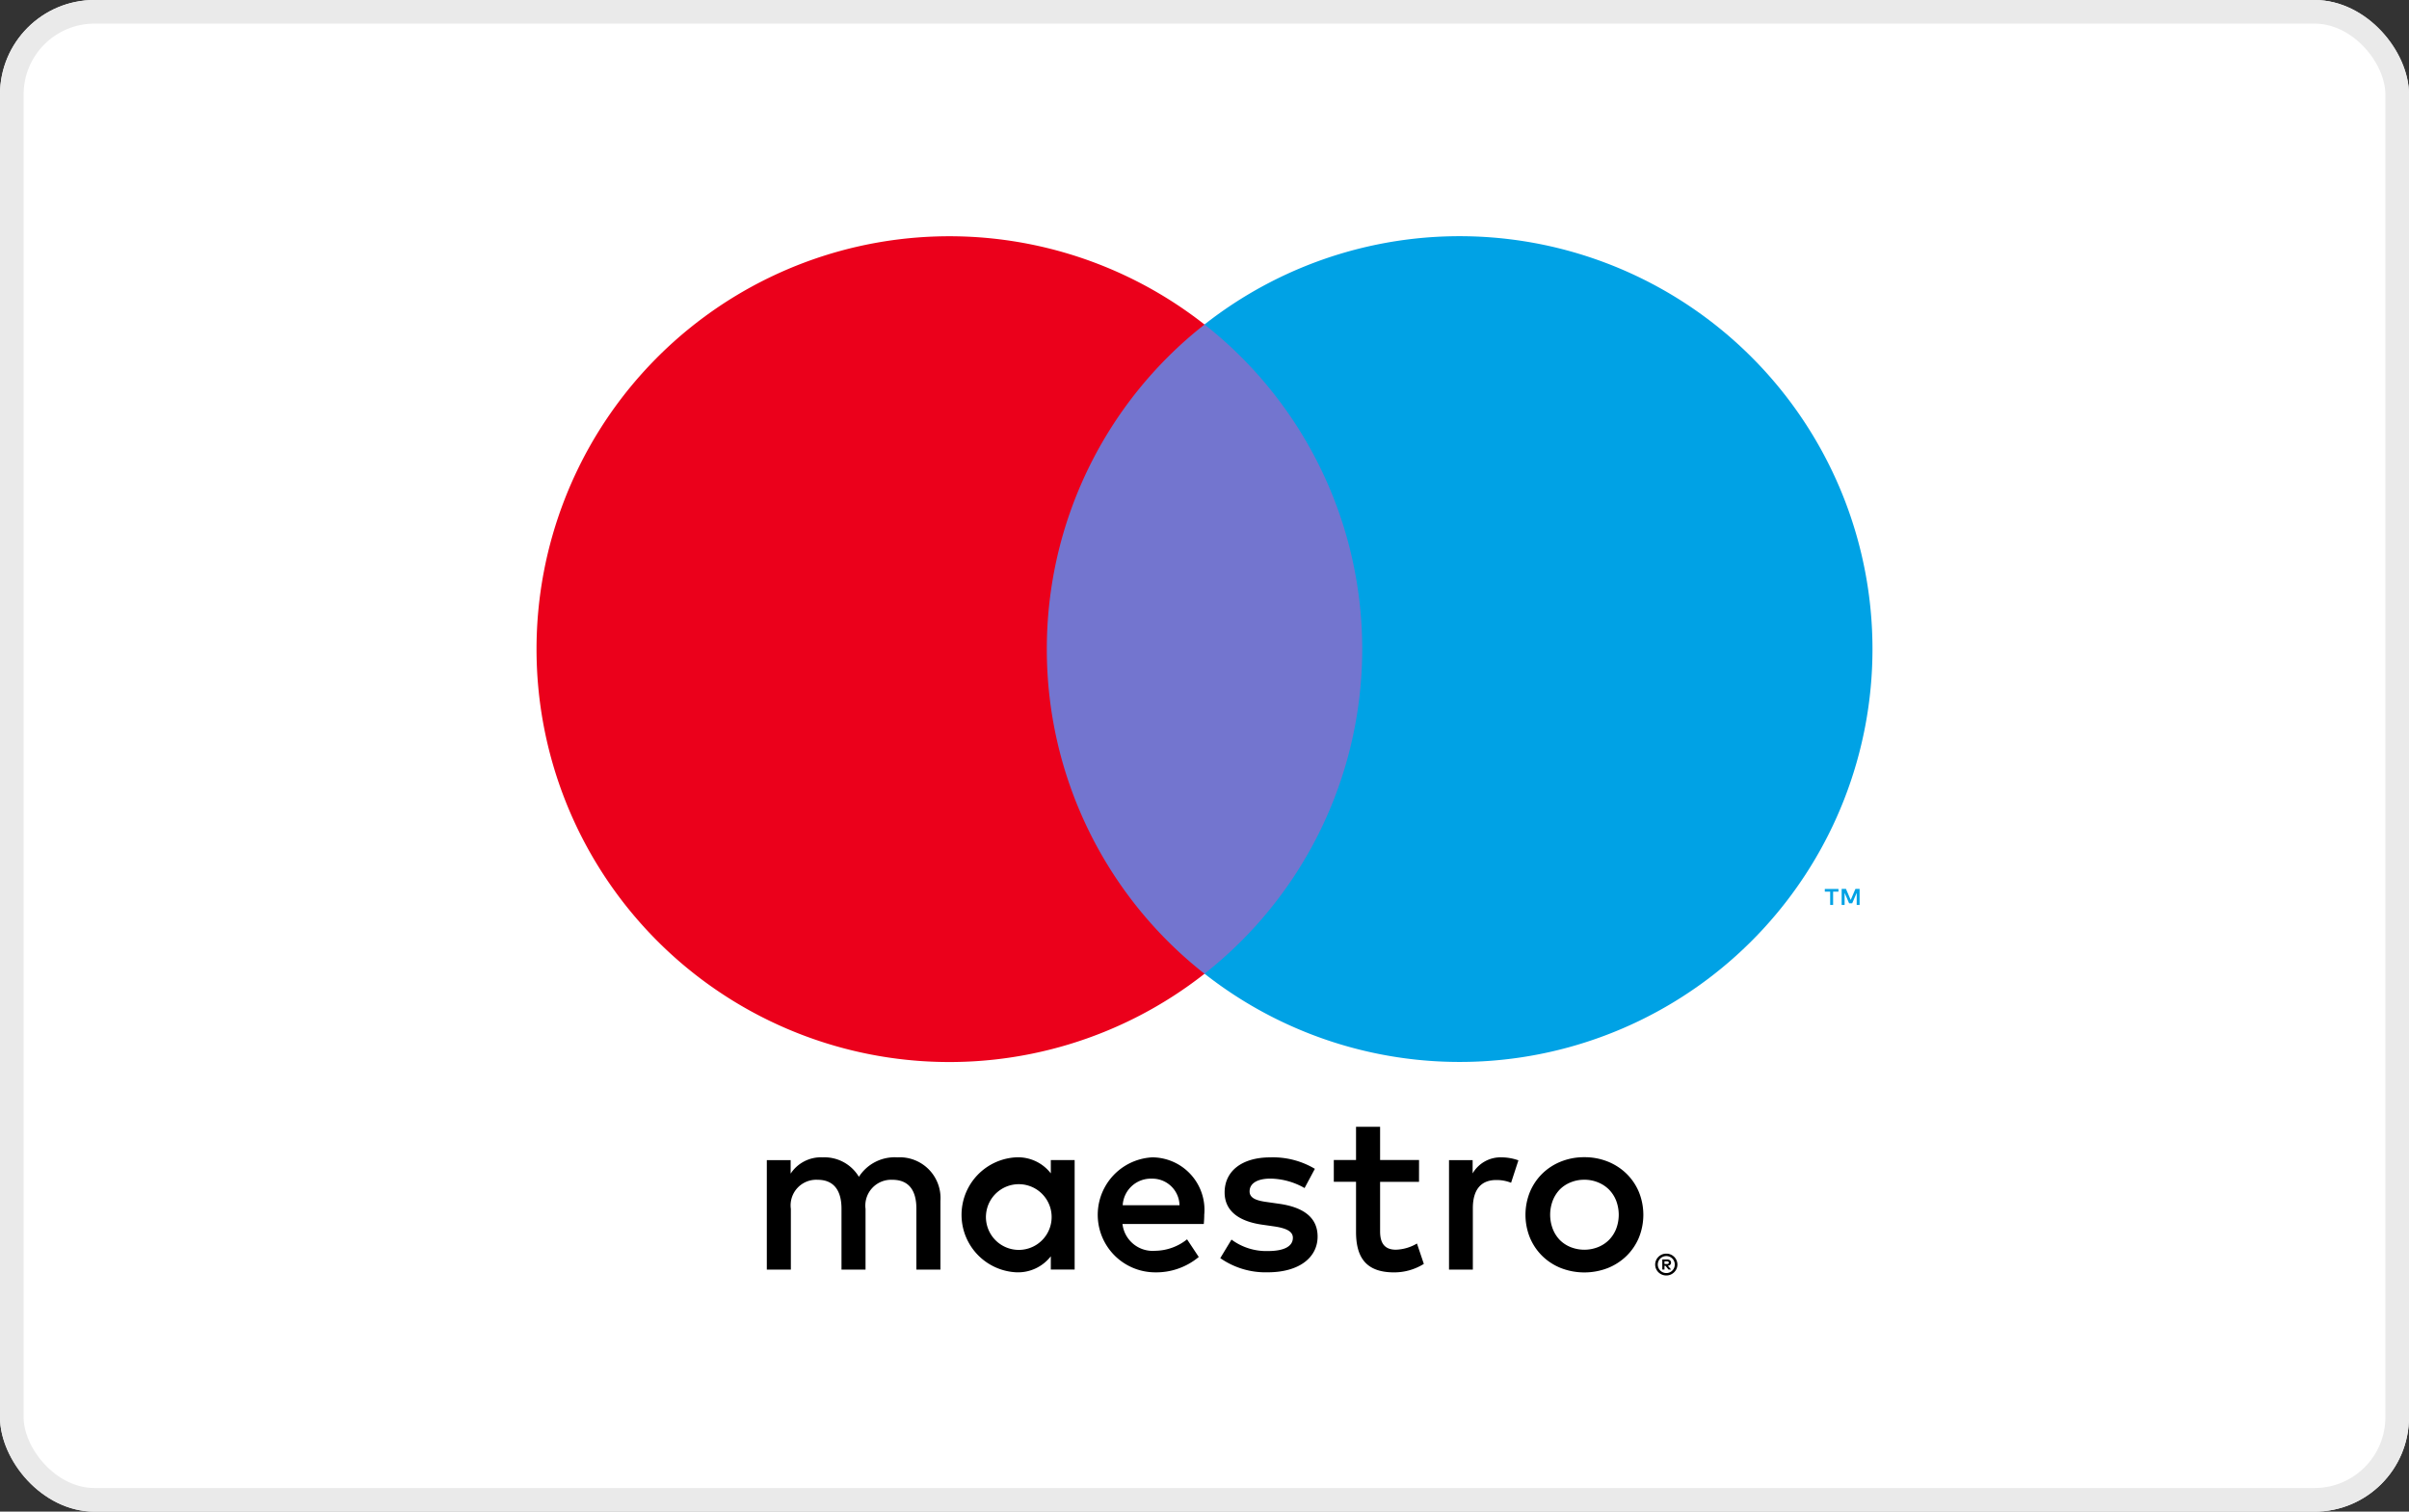
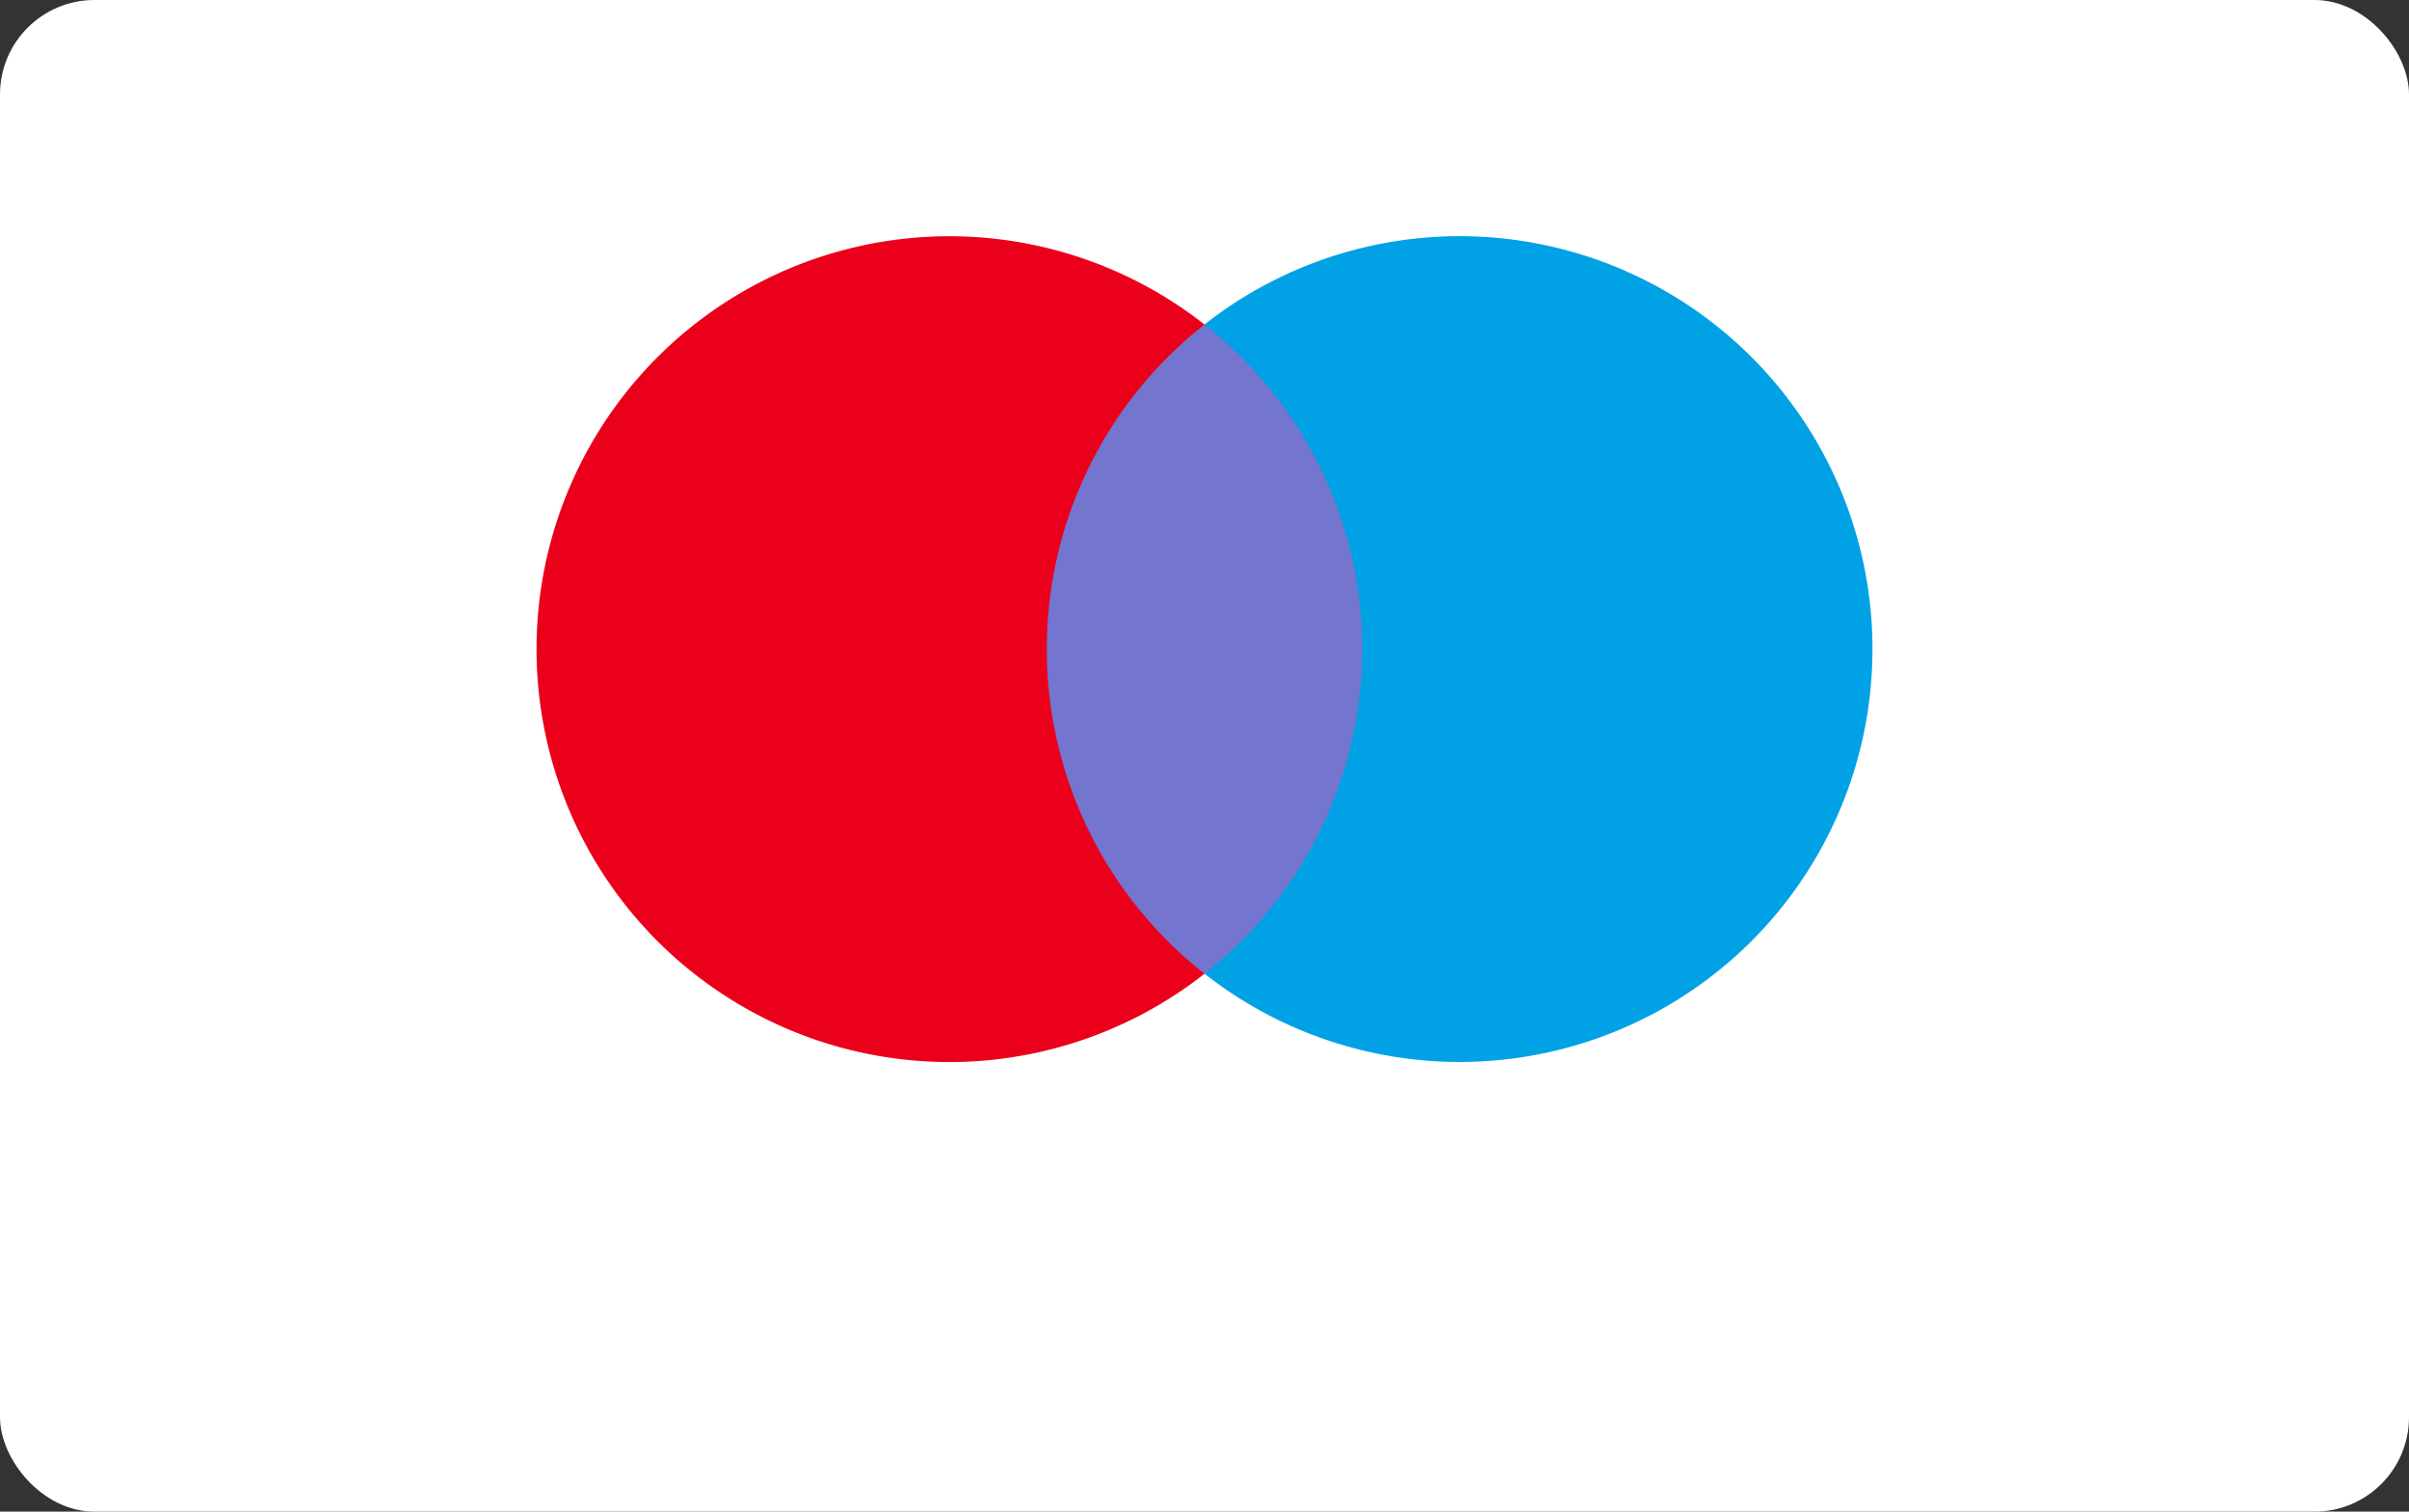
<svg xmlns="http://www.w3.org/2000/svg" width="102" height="64" viewBox="0 0 102 64">
  <rect x="0" y="0" width="102" height="64" fill="#333333" stroke="none" />
  <g transform="translate(-408 -103)">
    <g transform="translate(408 103)" fill="#fff" stroke="#eaeaea" stroke-width="1">
      <rect width="102" height="64" rx="4" stroke="none" />
-       <rect x="0.5" y="0.5" width="101" height="63" rx="3.5" fill="none" />
    </g>
    <g transform="translate(415.576 97.863)">
-       <path d="M365.184,344.518v-2.909a1.726,1.726,0,0,0-1.823-1.843,1.8,1.8,0,0,0-1.629.824,1.7,1.7,0,0,0-1.532-.824,1.533,1.533,0,0,0-1.358.689v-.572h-1.009v4.635h1.018v-2.57a1.084,1.084,0,0,1,1.135-1.232c.669,0,1.009.436,1.009,1.222v2.58h1.018v-2.57a1.093,1.093,0,0,1,1.135-1.232c.688,0,1.018.436,1.018,1.222v2.58Zm5.683-2.318v-2.318h-1.009v.562a1.758,1.758,0,0,0-1.464-.679,2.437,2.437,0,0,0,0,4.868,1.759,1.759,0,0,0,1.464-.679v.562h1.009Zm-3.753,0a1.391,1.391,0,1,1,.378,1.05A1.4,1.4,0,0,1,367.113,342.2Zm25.334-2.44a2.613,2.613,0,0,1,.995.186,2.427,2.427,0,0,1,.791.513,2.35,2.35,0,0,1,.523.772,2.575,2.575,0,0,1,0,1.936,2.347,2.347,0,0,1-.523.772,2.425,2.425,0,0,1-.791.513,2.746,2.746,0,0,1-1.99,0,2.4,2.4,0,0,1-.789-.513,2.37,2.37,0,0,1-.52-.772,2.577,2.577,0,0,1,0-1.936,2.371,2.371,0,0,1,.52-.772,2.4,2.4,0,0,1,.789-.513,2.613,2.613,0,0,1,.995-.186Zm0,.954a1.505,1.505,0,0,0-.576.109,1.363,1.363,0,0,0-.46.3,1.422,1.422,0,0,0-.3.47,1.686,1.686,0,0,0,0,1.205,1.42,1.42,0,0,0,.3.47,1.362,1.362,0,0,0,.46.3,1.577,1.577,0,0,0,1.152,0,1.39,1.39,0,0,0,.462-.3,1.406,1.406,0,0,0,.307-.469,1.686,1.686,0,0,0,0-1.205,1.408,1.408,0,0,0-.307-.47,1.39,1.39,0,0,0-.462-.3A1.505,1.505,0,0,0,392.447,340.714ZM376.354,342.2a2.223,2.223,0,0,0-2.2-2.434,2.436,2.436,0,0,0,.068,4.868,2.818,2.818,0,0,0,1.9-.65l-.495-.747a2.209,2.209,0,0,1-1.348.485,1.287,1.287,0,0,1-1.387-1.135h3.443C376.345,342.462,376.354,342.336,376.354,342.2Zm-3.452-.407a1.193,1.193,0,0,1,1.232-1.125,1.151,1.151,0,0,1,1.173,1.125Zm7.7-.727a2.988,2.988,0,0,0-1.445-.4c-.553,0-.883.2-.883.543,0,.31.349.4.786.456l.475.068c1.009.145,1.619.572,1.619,1.387,0,.883-.776,1.513-2.114,1.513a3.344,3.344,0,0,1-2.007-.6l.475-.785a2.47,2.47,0,0,0,1.542.485c.688,0,1.057-.2,1.057-.562,0-.262-.262-.407-.815-.485l-.475-.068c-1.038-.146-1.6-.611-1.6-1.367,0-.921.756-1.484,1.93-1.484a3.466,3.466,0,0,1,1.891.485Zm4.846-.262H383.8V342.9c0,.465.165.776.669.776a1.863,1.863,0,0,0,.892-.262l.291.863a2.369,2.369,0,0,1-1.261.359c-1.193,0-1.61-.64-1.61-1.717V340.8h-.941v-.921h.941v-1.406H383.8v1.406h1.649Zm3.49-1.038a2.156,2.156,0,0,1,.718.126l-.31.95a1.643,1.643,0,0,0-.63-.116c-.659,0-.989.427-.989,1.193v2.6h-1.009v-4.635h1v.562A1.367,1.367,0,0,1,388.938,339.766Zm6.982,4.077a.463.463,0,0,1,.183.036.474.474,0,0,1,.149.1.465.465,0,0,1,.1.147.453.453,0,0,1,0,.358.467.467,0,0,1-.1.146.483.483,0,0,1-.149.1.455.455,0,0,1-.183.037.47.47,0,0,1-.436-.283.455.455,0,0,1,0-.358.468.468,0,0,1,.1-.147.462.462,0,0,1,.15-.1.477.477,0,0,1,.186-.036Zm0,.821a.343.343,0,0,0,.139-.028.367.367,0,0,0,.113-.077.359.359,0,0,0-.113-.585.347.347,0,0,0-.139-.028.363.363,0,0,0-.142.028.355.355,0,0,0-.115.076.36.36,0,0,0,.257.614Zm.027-.576a.2.2,0,0,1,.127.037.123.123,0,0,1,.045.1.117.117,0,0,1-.036.088.17.17,0,0,1-.1.042l.14.162h-.11l-.13-.161h-.042v.161h-.092v-.429Zm-.106.08v.114h.105a.1.1,0,0,0,.058-.014.048.048,0,0,0,.021-.043.047.047,0,0,0-.021-.042.1.1,0,0,0-.058-.014Z" transform="translate(-332.941 -285.629)" />
      <g transform="translate(15.141 15.137)">
        <rect width="15.296" height="27.487" transform="translate(20.636 3.738)" fill="#7375cf" />
        <path d="M359.36,278.3a17.451,17.451,0,0,1,6.677-13.744,17.481,17.481,0,1,0,0,27.487A17.451,17.451,0,0,1,359.36,278.3Z" transform="translate(-337.753 -260.816)" fill="#eb001b" />
-         <path d="M450.438,318.406v-.563h.227v-.115h-.578v.115h.227v.563Zm1.122,0v-.679h-.177l-.2.467-.2-.467H450.8v.679h.125v-.512l.191.441h.13l.191-.442v.513Z" transform="translate(-395.539 -290.092)" fill="#00a2e5" />
        <path d="M424.282,278.3A17.48,17.48,0,0,1,396,292.041a17.483,17.483,0,0,0,0-27.487A17.48,17.48,0,0,1,424.282,278.3Z" transform="translate(-367.716 -260.817)" fill="#00a2e5" />
      </g>
    </g>
  </g>
</svg>